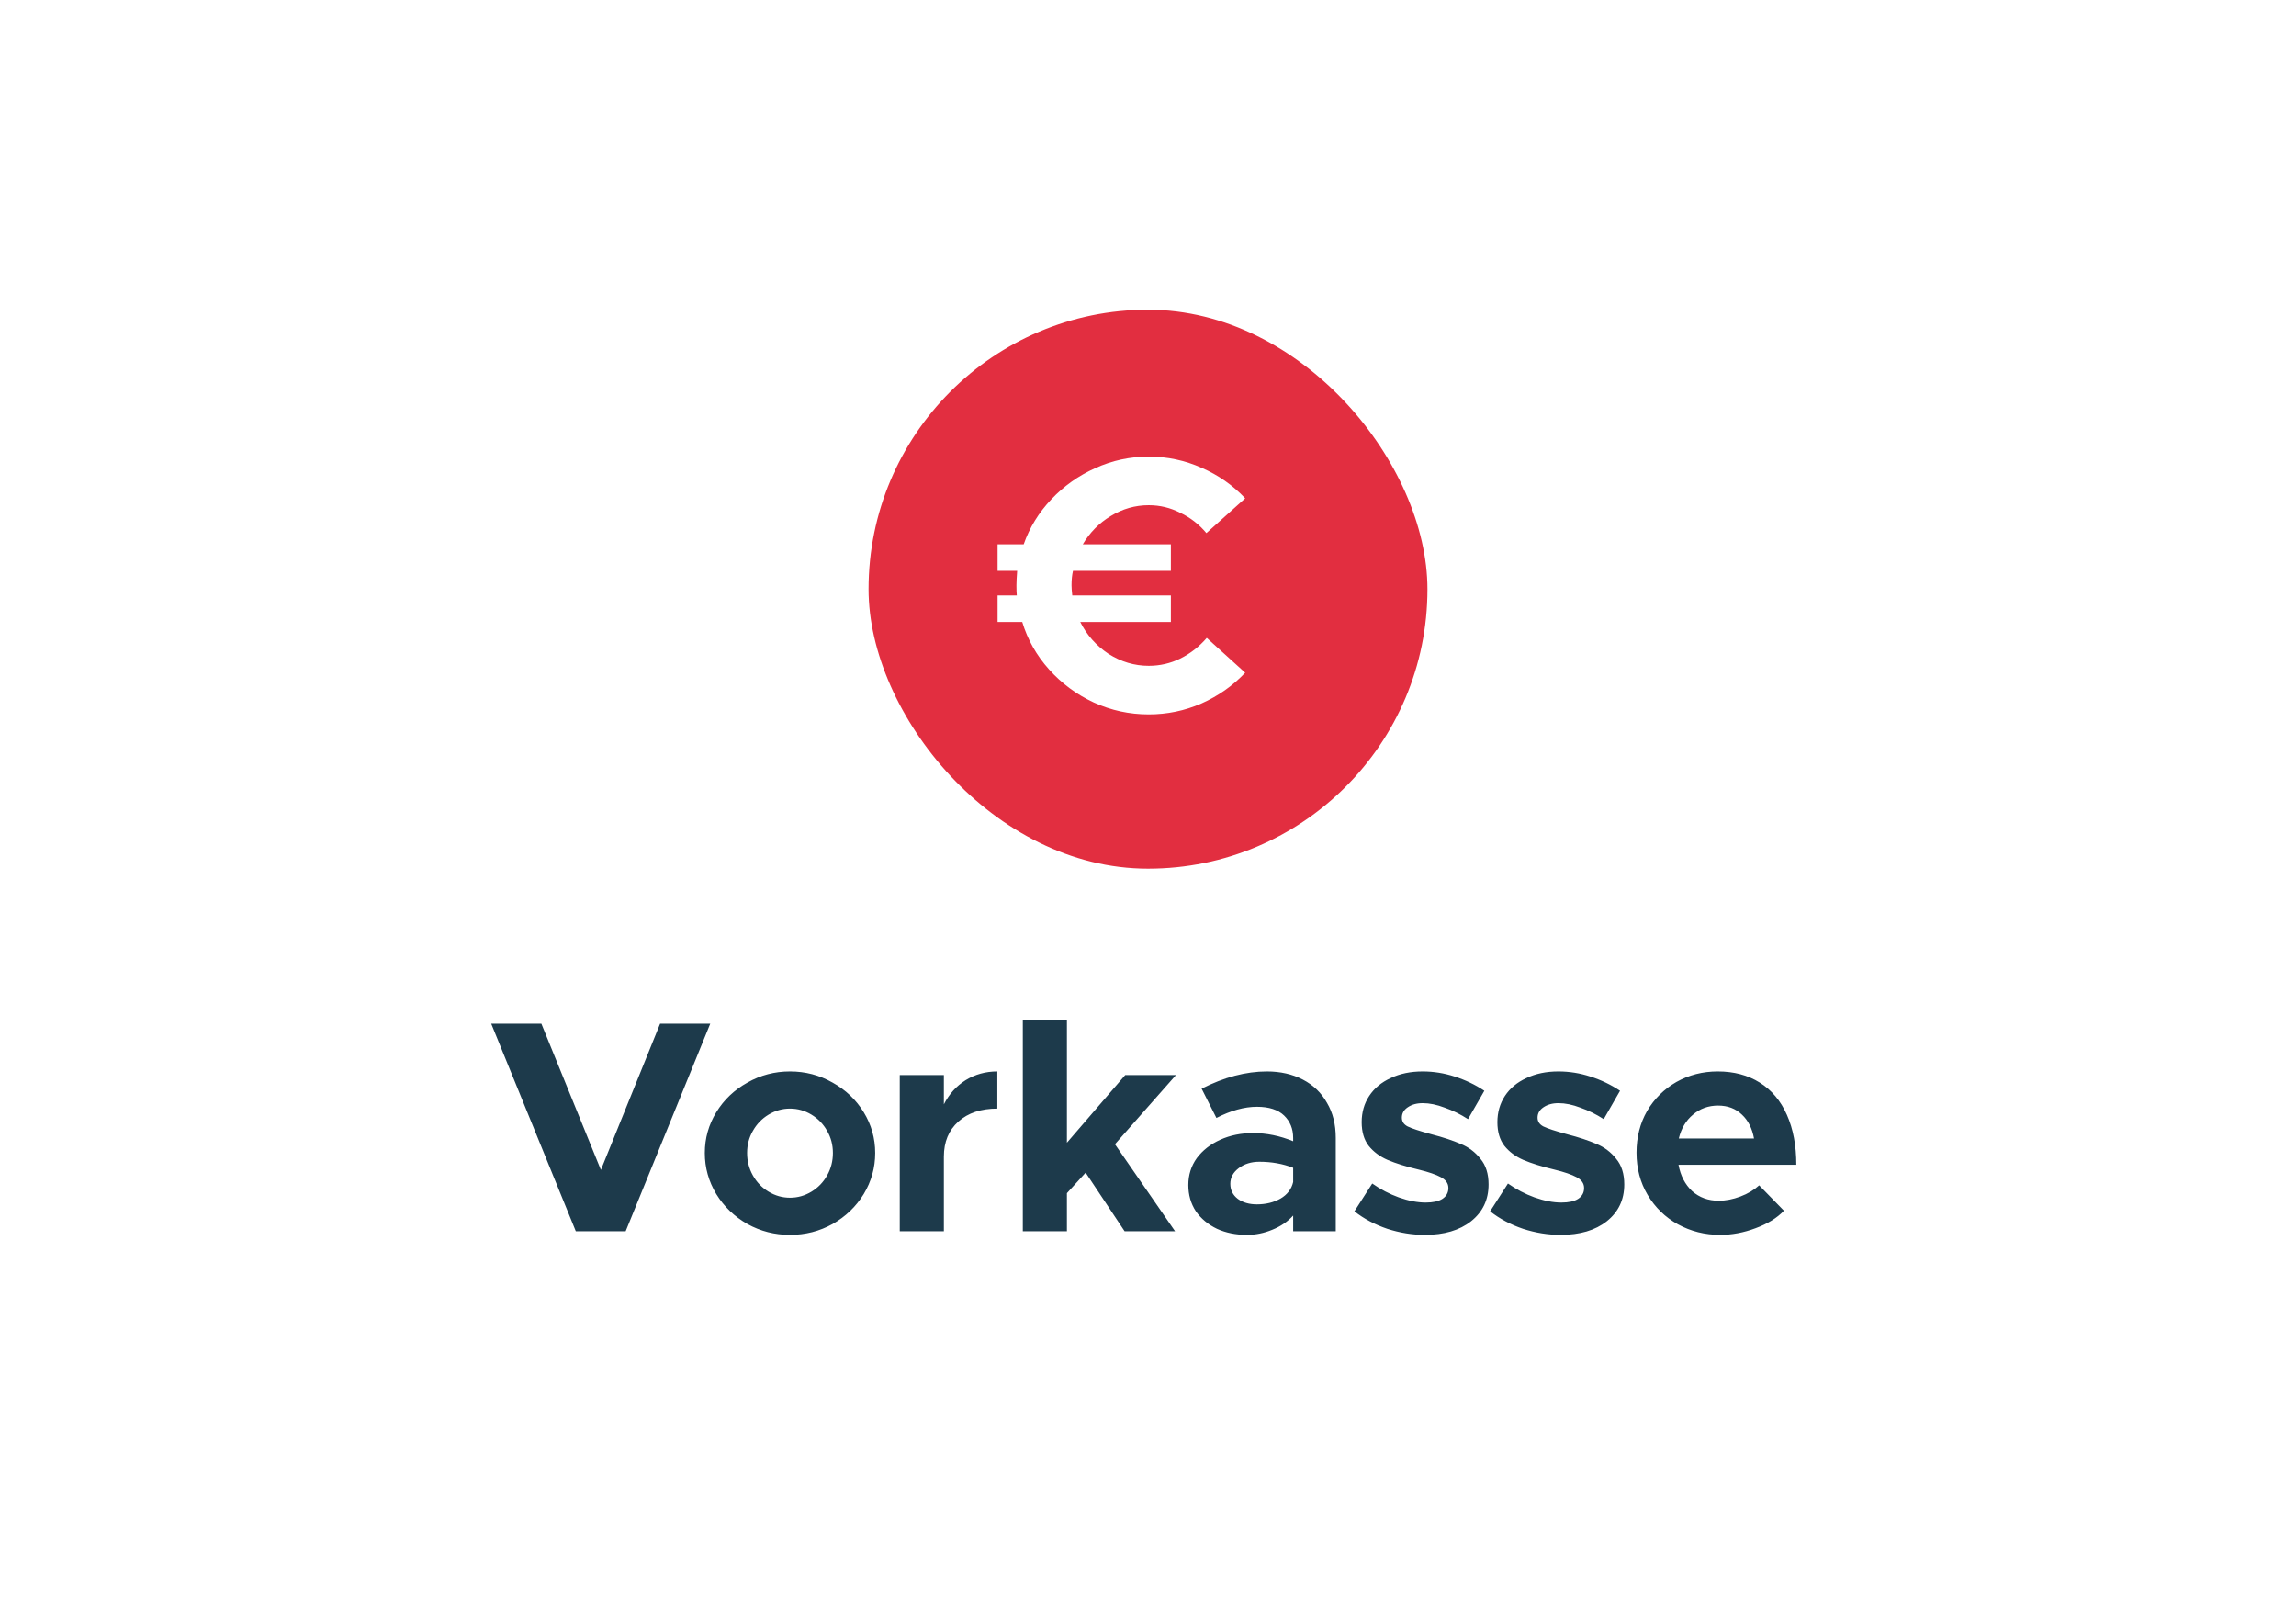
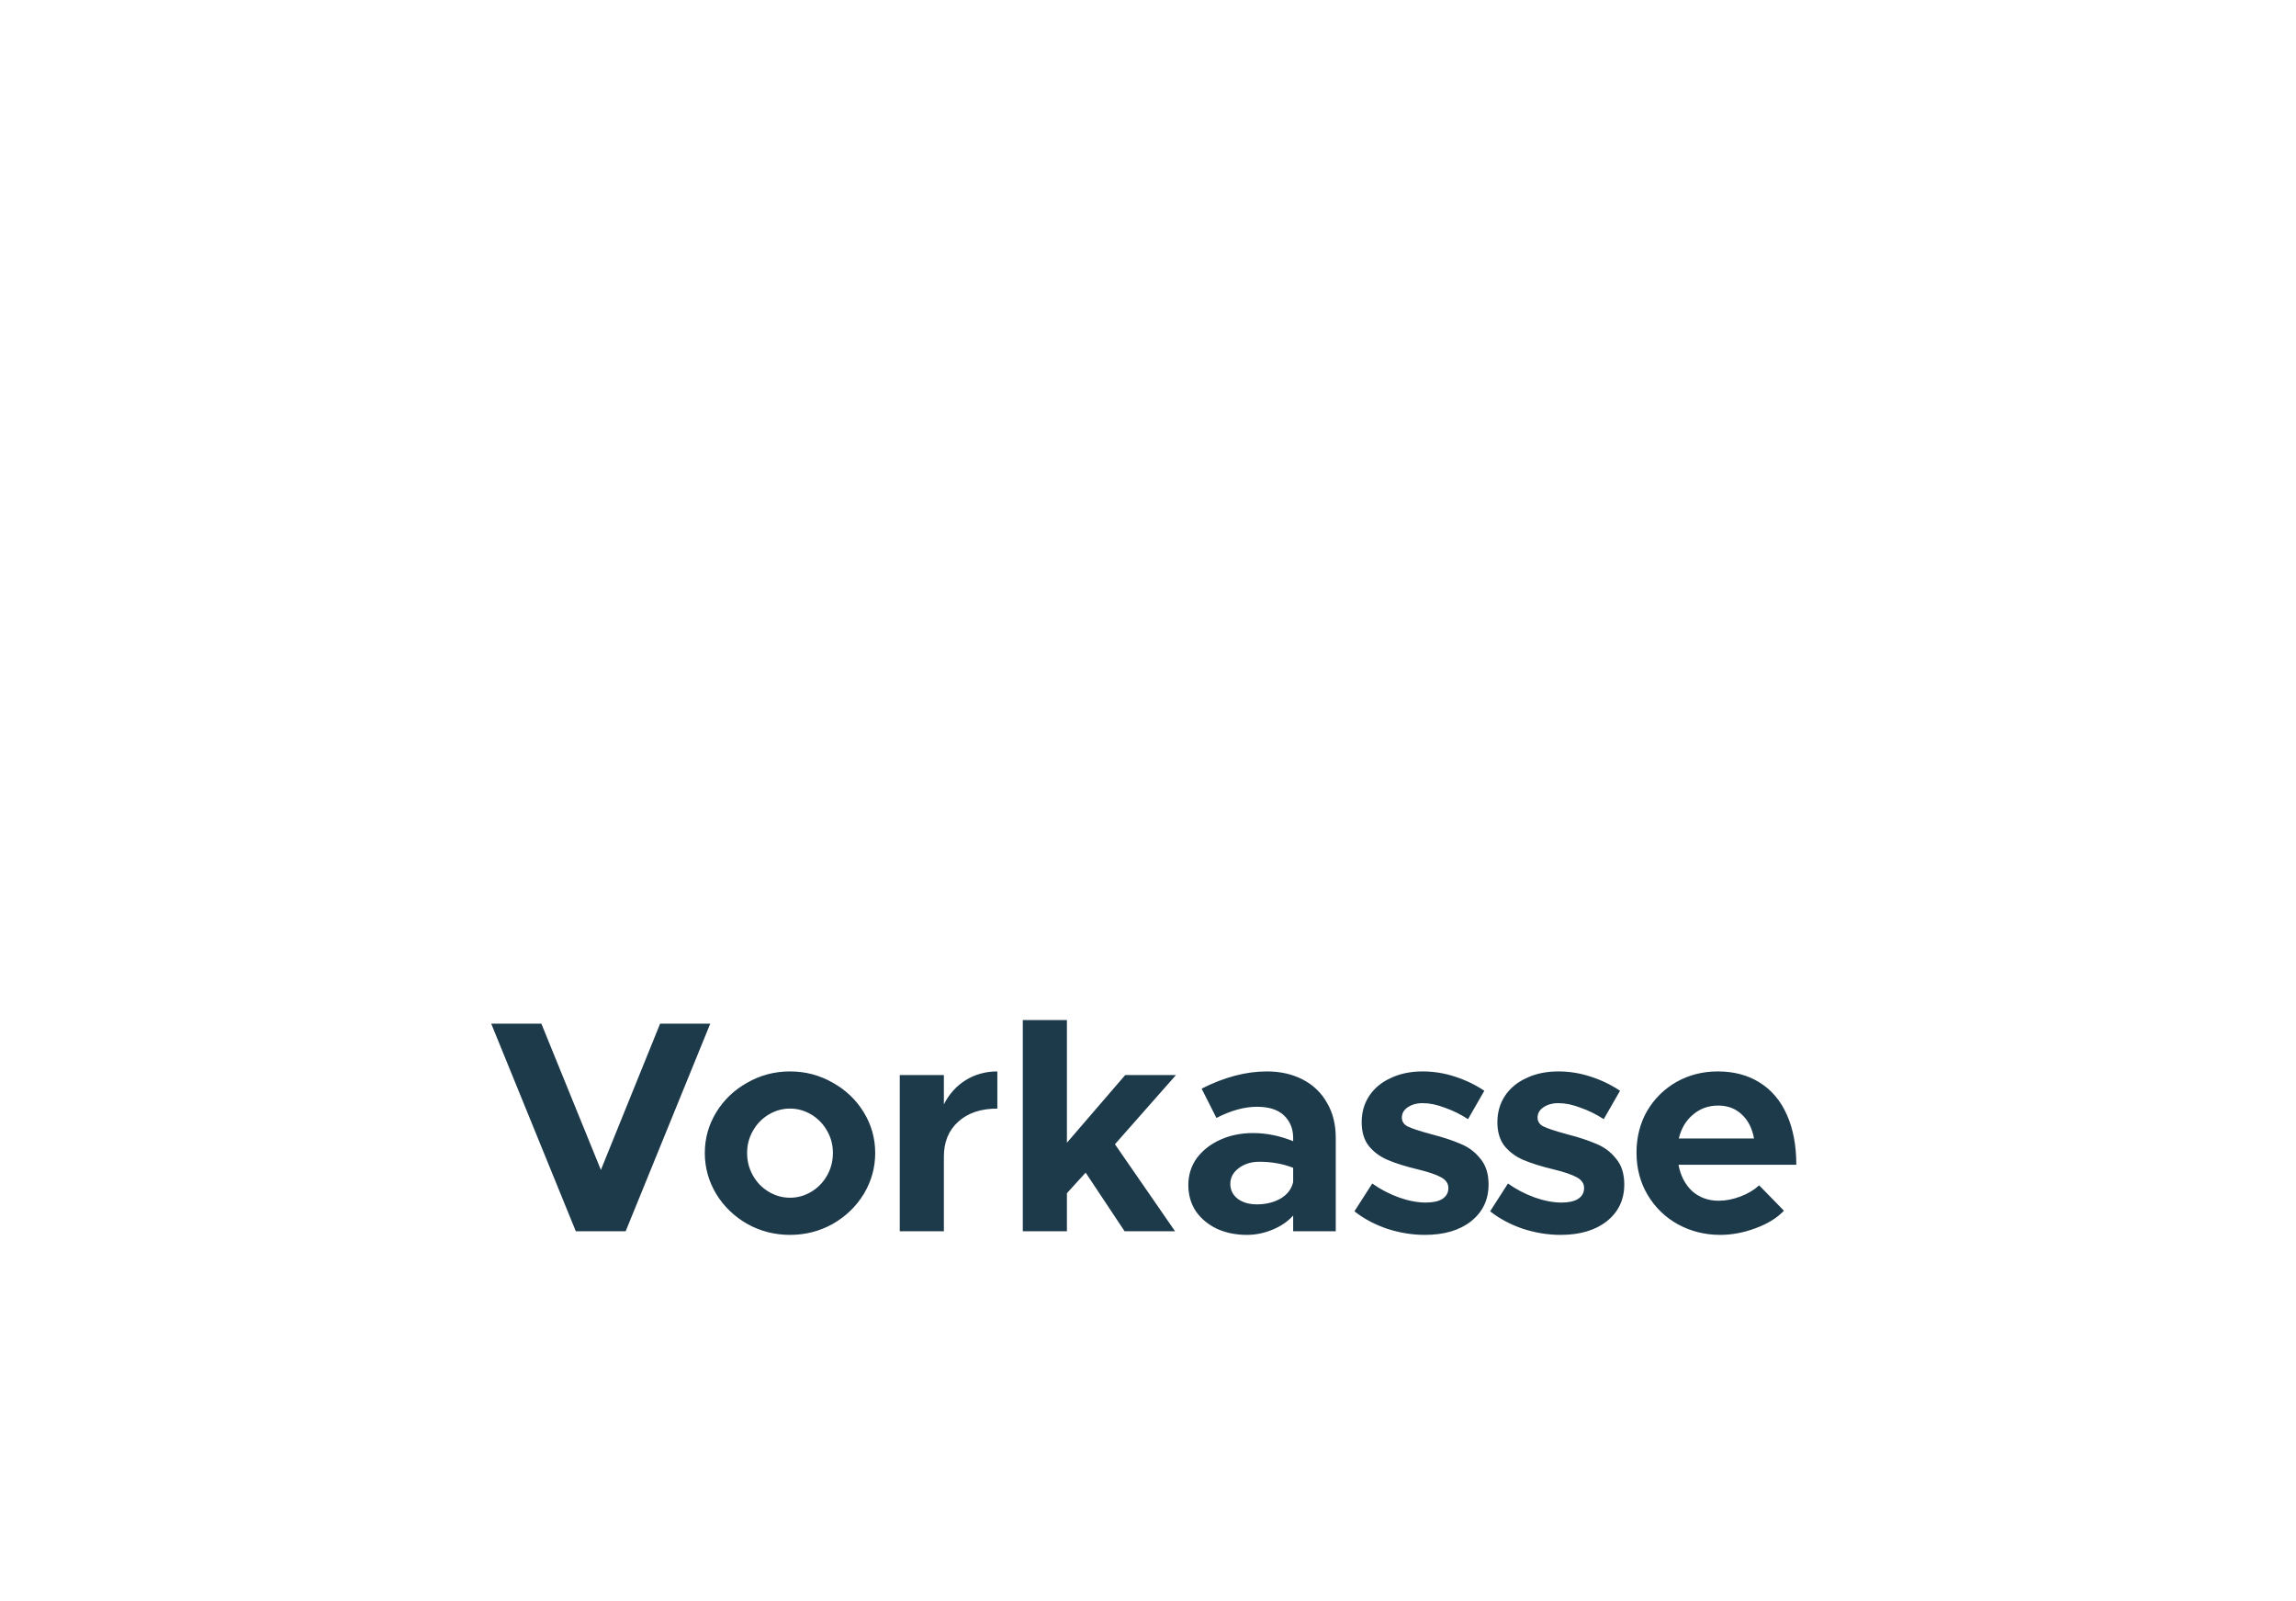
<svg xmlns="http://www.w3.org/2000/svg" width="76" height="53" viewBox="0 0 76 53" fill="none">
  <rect width="76" height="53" fill="white" />
-   <rect x="28.75" y="10.25" width="18.5" height="18.5" rx="9.25" fill="#E22E40" />
  <path d="M38.025 22.036C38.393 22.036 38.741 21.956 39.069 21.796C39.405 21.628 39.697 21.4 39.945 21.112L41.217 22.264C40.809 22.696 40.325 23.036 39.765 23.284C39.213 23.524 38.633 23.644 38.025 23.644C37.385 23.644 36.777 23.512 36.201 23.248C35.633 22.984 35.141 22.62 34.725 22.156C34.309 21.692 34.013 21.168 33.837 20.584H33.021V19.708H33.657C33.649 19.636 33.645 19.524 33.645 19.372C33.645 19.26 33.653 19.1 33.669 18.892H33.021V18.016H33.885C34.077 17.464 34.381 16.968 34.797 16.528C35.213 16.088 35.697 15.744 36.249 15.496C36.809 15.24 37.401 15.112 38.025 15.112C38.641 15.112 39.225 15.236 39.777 15.484C40.329 15.724 40.809 16.06 41.217 16.492L39.933 17.644C39.693 17.356 39.405 17.132 39.069 16.972C38.741 16.804 38.393 16.72 38.025 16.72C37.577 16.72 37.157 16.84 36.765 17.08C36.381 17.312 36.073 17.624 35.841 18.016H38.757V18.892H35.517C35.485 19.028 35.469 19.188 35.469 19.372C35.469 19.452 35.477 19.564 35.493 19.708H38.757V20.584H35.757C35.973 21.016 36.285 21.368 36.693 21.64C37.109 21.904 37.553 22.036 38.025 22.036Z" fill="white" />
  <path d="M21.85 33.88H23.51L20.71 40.75H19.06L16.26 33.88H17.92L19.89 38.72L21.85 33.88ZM26.15 40.87C25.643 40.87 25.173 40.75 24.74 40.51C24.307 40.263 23.963 39.933 23.71 39.52C23.457 39.1 23.33 38.647 23.33 38.16C23.33 37.673 23.457 37.223 23.71 36.81C23.963 36.397 24.307 36.07 24.74 35.83C25.173 35.583 25.643 35.46 26.15 35.46C26.657 35.46 27.127 35.583 27.56 35.83C27.993 36.07 28.337 36.397 28.59 36.81C28.843 37.223 28.97 37.673 28.97 38.16C28.97 38.647 28.843 39.1 28.59 39.52C28.337 39.933 27.993 40.263 27.56 40.51C27.127 40.75 26.657 40.87 26.15 40.87ZM26.15 39.64C26.403 39.64 26.64 39.573 26.86 39.44C27.08 39.307 27.253 39.127 27.38 38.9C27.507 38.673 27.57 38.427 27.57 38.16C27.57 37.893 27.507 37.65 27.38 37.43C27.253 37.203 27.08 37.023 26.86 36.89C26.64 36.757 26.403 36.69 26.15 36.69C25.897 36.69 25.66 36.757 25.44 36.89C25.22 37.023 25.047 37.203 24.92 37.43C24.793 37.65 24.73 37.893 24.73 38.16C24.73 38.427 24.793 38.673 24.92 38.9C25.047 39.127 25.22 39.307 25.44 39.44C25.66 39.573 25.897 39.64 26.15 39.64ZM31.243 36.55C31.416 36.21 31.656 35.943 31.963 35.75C32.276 35.557 32.626 35.46 33.013 35.46V36.69C32.473 36.69 32.043 36.833 31.723 37.12C31.403 37.407 31.243 37.793 31.243 38.28V40.75H29.783V35.58H31.243V36.55ZM33.856 33.76H35.316V37.82L37.246 35.58H38.926L36.906 37.87L38.896 40.75H37.226L35.936 38.81L35.316 39.49V40.75H33.856V33.76ZM41.935 35.46C42.382 35.46 42.779 35.55 43.125 35.73C43.472 35.91 43.739 36.167 43.925 36.5C44.119 36.827 44.215 37.213 44.215 37.66V40.75H42.805V40.23C42.625 40.43 42.395 40.587 42.115 40.7C41.842 40.813 41.562 40.87 41.275 40.87C40.909 40.87 40.579 40.803 40.285 40.67C39.992 40.53 39.759 40.337 39.585 40.09C39.419 39.837 39.335 39.547 39.335 39.22C39.335 38.887 39.429 38.59 39.615 38.33C39.809 38.07 40.069 37.867 40.395 37.72C40.722 37.573 41.082 37.5 41.475 37.5C41.922 37.5 42.365 37.59 42.805 37.77V37.66C42.805 37.36 42.705 37.113 42.505 36.92C42.305 36.727 42.005 36.63 41.605 36.63C41.192 36.63 40.745 36.753 40.265 37L39.775 36.03C40.522 35.65 41.242 35.46 41.935 35.46ZM41.605 39.86C41.899 39.86 42.159 39.797 42.385 39.67C42.612 39.537 42.752 39.353 42.805 39.12V38.65C42.465 38.517 42.092 38.45 41.685 38.45C41.419 38.45 41.192 38.52 41.005 38.66C40.819 38.8 40.725 38.973 40.725 39.18C40.725 39.387 40.809 39.553 40.975 39.68C41.142 39.8 41.352 39.86 41.605 39.86ZM47.163 40.87C46.75 40.87 46.336 40.803 45.923 40.67C45.51 40.53 45.146 40.337 44.833 40.09L45.423 39.17C45.696 39.363 45.99 39.517 46.303 39.63C46.623 39.743 46.92 39.8 47.193 39.8C47.433 39.8 47.616 39.76 47.743 39.68C47.876 39.593 47.943 39.473 47.943 39.32C47.943 39.167 47.86 39.047 47.693 38.96C47.533 38.873 47.29 38.79 46.963 38.71C46.543 38.61 46.2 38.503 45.933 38.39C45.673 38.277 45.463 38.12 45.303 37.92C45.15 37.72 45.073 37.46 45.073 37.14C45.073 36.813 45.156 36.523 45.323 36.27C45.49 36.017 45.726 35.82 46.033 35.68C46.34 35.533 46.693 35.46 47.093 35.46C47.453 35.46 47.806 35.517 48.153 35.63C48.506 35.743 48.833 35.9 49.133 36.1L48.593 37.04C48.346 36.88 48.09 36.753 47.823 36.66C47.563 36.56 47.32 36.51 47.093 36.51C46.893 36.51 46.726 36.557 46.593 36.65C46.466 36.737 46.403 36.85 46.403 36.99C46.403 37.117 46.466 37.213 46.593 37.28C46.726 37.347 46.99 37.433 47.383 37.54C47.77 37.64 48.093 37.747 48.353 37.86C48.613 37.967 48.83 38.13 49.003 38.35C49.183 38.563 49.273 38.847 49.273 39.2C49.273 39.707 49.08 40.113 48.693 40.42C48.313 40.72 47.803 40.87 47.163 40.87ZM51.655 40.87C51.242 40.87 50.829 40.803 50.415 40.67C50.002 40.53 49.639 40.337 49.325 40.09L49.915 39.17C50.189 39.363 50.482 39.517 50.795 39.63C51.115 39.743 51.412 39.8 51.685 39.8C51.925 39.8 52.109 39.76 52.235 39.68C52.369 39.593 52.435 39.473 52.435 39.32C52.435 39.167 52.352 39.047 52.185 38.96C52.025 38.873 51.782 38.79 51.455 38.71C51.035 38.61 50.692 38.503 50.425 38.39C50.165 38.277 49.955 38.12 49.795 37.92C49.642 37.72 49.565 37.46 49.565 37.14C49.565 36.813 49.649 36.523 49.815 36.27C49.982 36.017 50.219 35.82 50.525 35.68C50.832 35.533 51.185 35.46 51.585 35.46C51.945 35.46 52.299 35.517 52.645 35.63C52.999 35.743 53.325 35.9 53.625 36.1L53.085 37.04C52.839 36.88 52.582 36.753 52.315 36.66C52.055 36.56 51.812 36.51 51.585 36.51C51.385 36.51 51.219 36.557 51.085 36.65C50.959 36.737 50.895 36.85 50.895 36.99C50.895 37.117 50.959 37.213 51.085 37.28C51.219 37.347 51.482 37.433 51.875 37.54C52.262 37.64 52.585 37.747 52.845 37.86C53.105 37.967 53.322 38.13 53.495 38.35C53.675 38.563 53.765 38.847 53.765 39.2C53.765 39.707 53.572 40.113 53.185 40.42C52.805 40.72 52.295 40.87 51.655 40.87ZM56.89 39.74C57.123 39.74 57.364 39.693 57.61 39.6C57.857 39.507 58.063 39.383 58.23 39.23L59.05 40.07C58.824 40.31 58.51 40.503 58.11 40.65C57.717 40.797 57.327 40.87 56.94 40.87C56.434 40.87 55.967 40.753 55.54 40.52C55.12 40.287 54.787 39.963 54.54 39.55C54.294 39.137 54.17 38.67 54.17 38.15C54.17 37.637 54.287 37.177 54.52 36.77C54.76 36.363 55.084 36.043 55.49 35.81C55.904 35.577 56.36 35.46 56.86 35.46C57.394 35.46 57.857 35.583 58.25 35.83C58.644 36.077 58.944 36.433 59.15 36.9C59.357 37.367 59.46 37.917 59.46 38.55H55.56C55.627 38.91 55.777 39.2 56.01 39.42C56.25 39.633 56.544 39.74 56.89 39.74ZM56.87 36.59C56.55 36.59 56.273 36.69 56.04 36.89C55.807 37.083 55.65 37.347 55.57 37.68H58.06C58 37.347 57.867 37.083 57.66 36.89C57.453 36.69 57.19 36.59 56.87 36.59Z" fill="#1D3A4B" />
</svg>